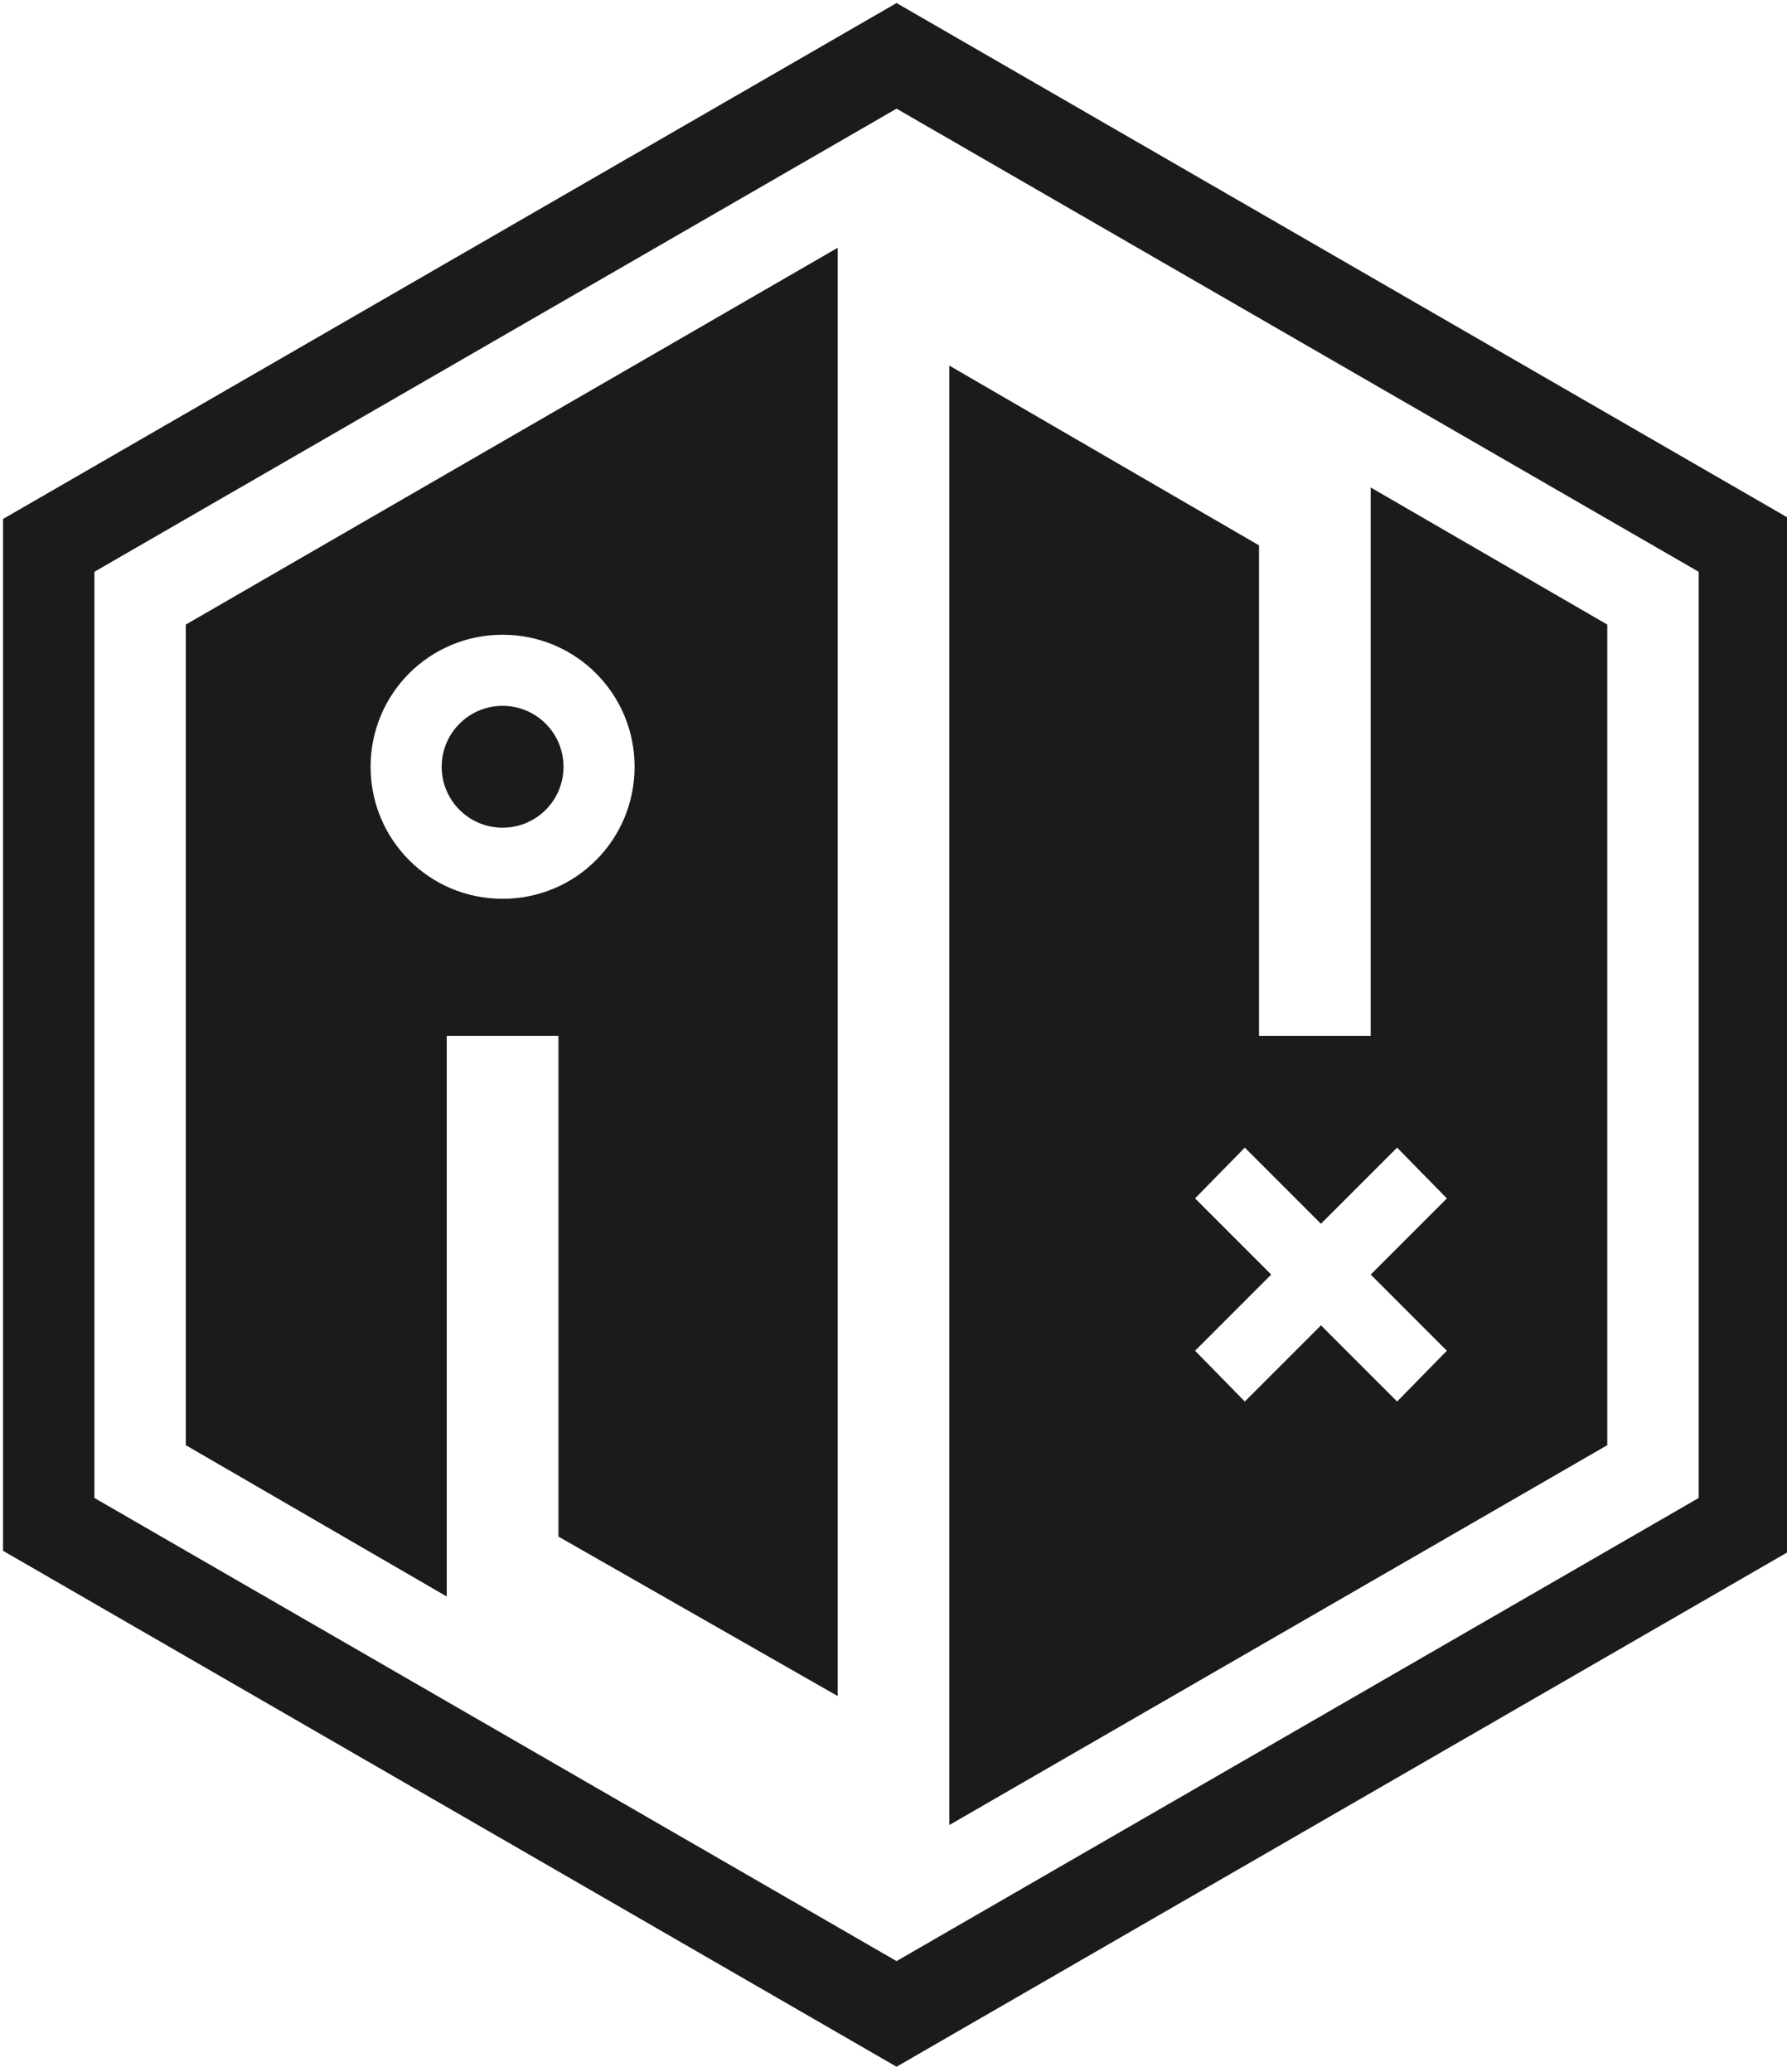
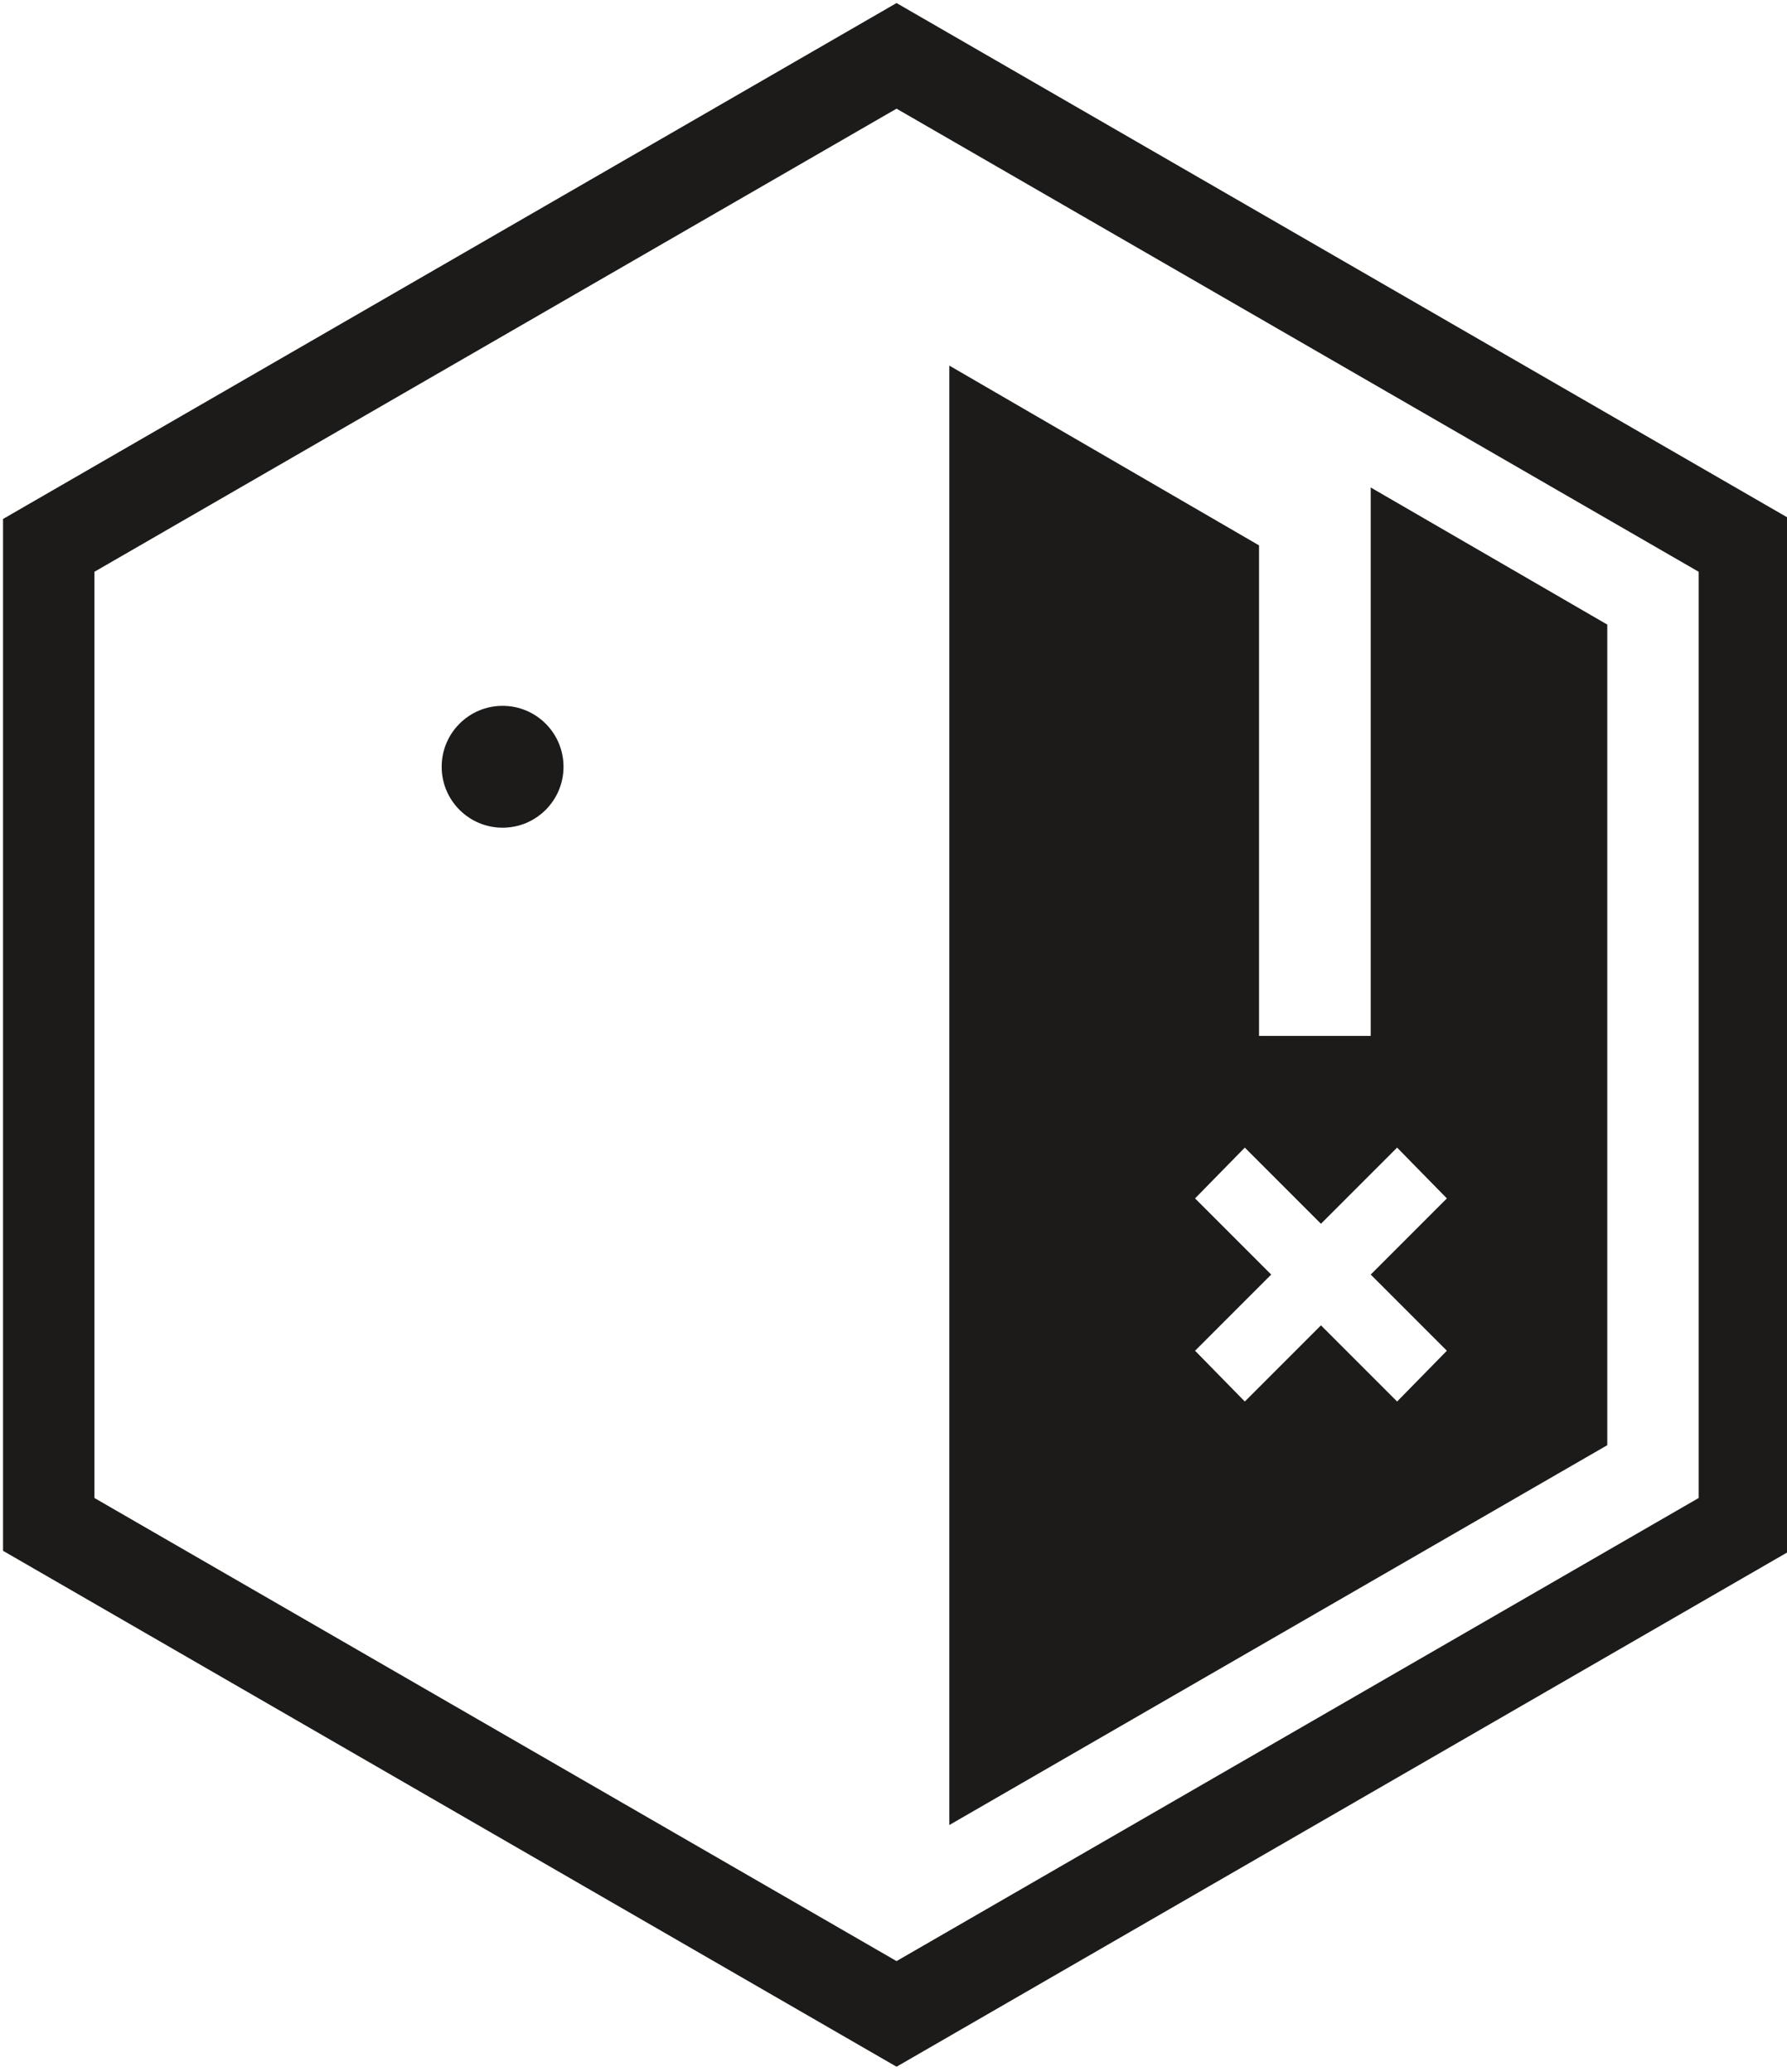
<svg xmlns="http://www.w3.org/2000/svg" version="1.1" id="Calque_1" x="0px" y="0px" viewBox="0 0 176 204" style="enable-background:new 0 0 176 204;" xml:space="preserve">
  <style type="text/css">
	.st0{fill:#1C1B1A;}
</style>
  <g>
    <g>
-       <path class="st0" d="M44,102h11v49.3L82.5,167V24.4L18.3,61.5v80.8L44,157.2V102z M49.5,62.5c7.2,0,13,5.8,13,13s-5.8,13-13,13    s-13-5.8-13-13S42.3,62.5,49.5,62.5z" />
-     </g>
+       </g>
    <g>
      <circle class="st0" cx="49.5" cy="75.5" r="6" />
    </g>
    <g>
      <path class="st0" d="M135,48v54h-11V53.7L93.5,36v143.7l64.8-37.4V61.5L135,48z M142.5,133l-4.9,5l-7.5-7.5l-7.5,7.5l-4.9-5    l7.5-7.5l-7.5-7.5l4.9-5l7.5,7.5l7.5-7.5l4.9,5l-7.5,7.5L142.5,133z" />
    </g>
  </g>
  <path class="st0" d="M88.3,10.7l79,45.6v91.2l-79,45.6l-79-45.6V56.3L88.3,10.7 M88.3,0.3l-88,50.8v101.6l88,50.8l88-50.8V51.1  L88.3,0.3L88.3,0.3z" />
</svg>